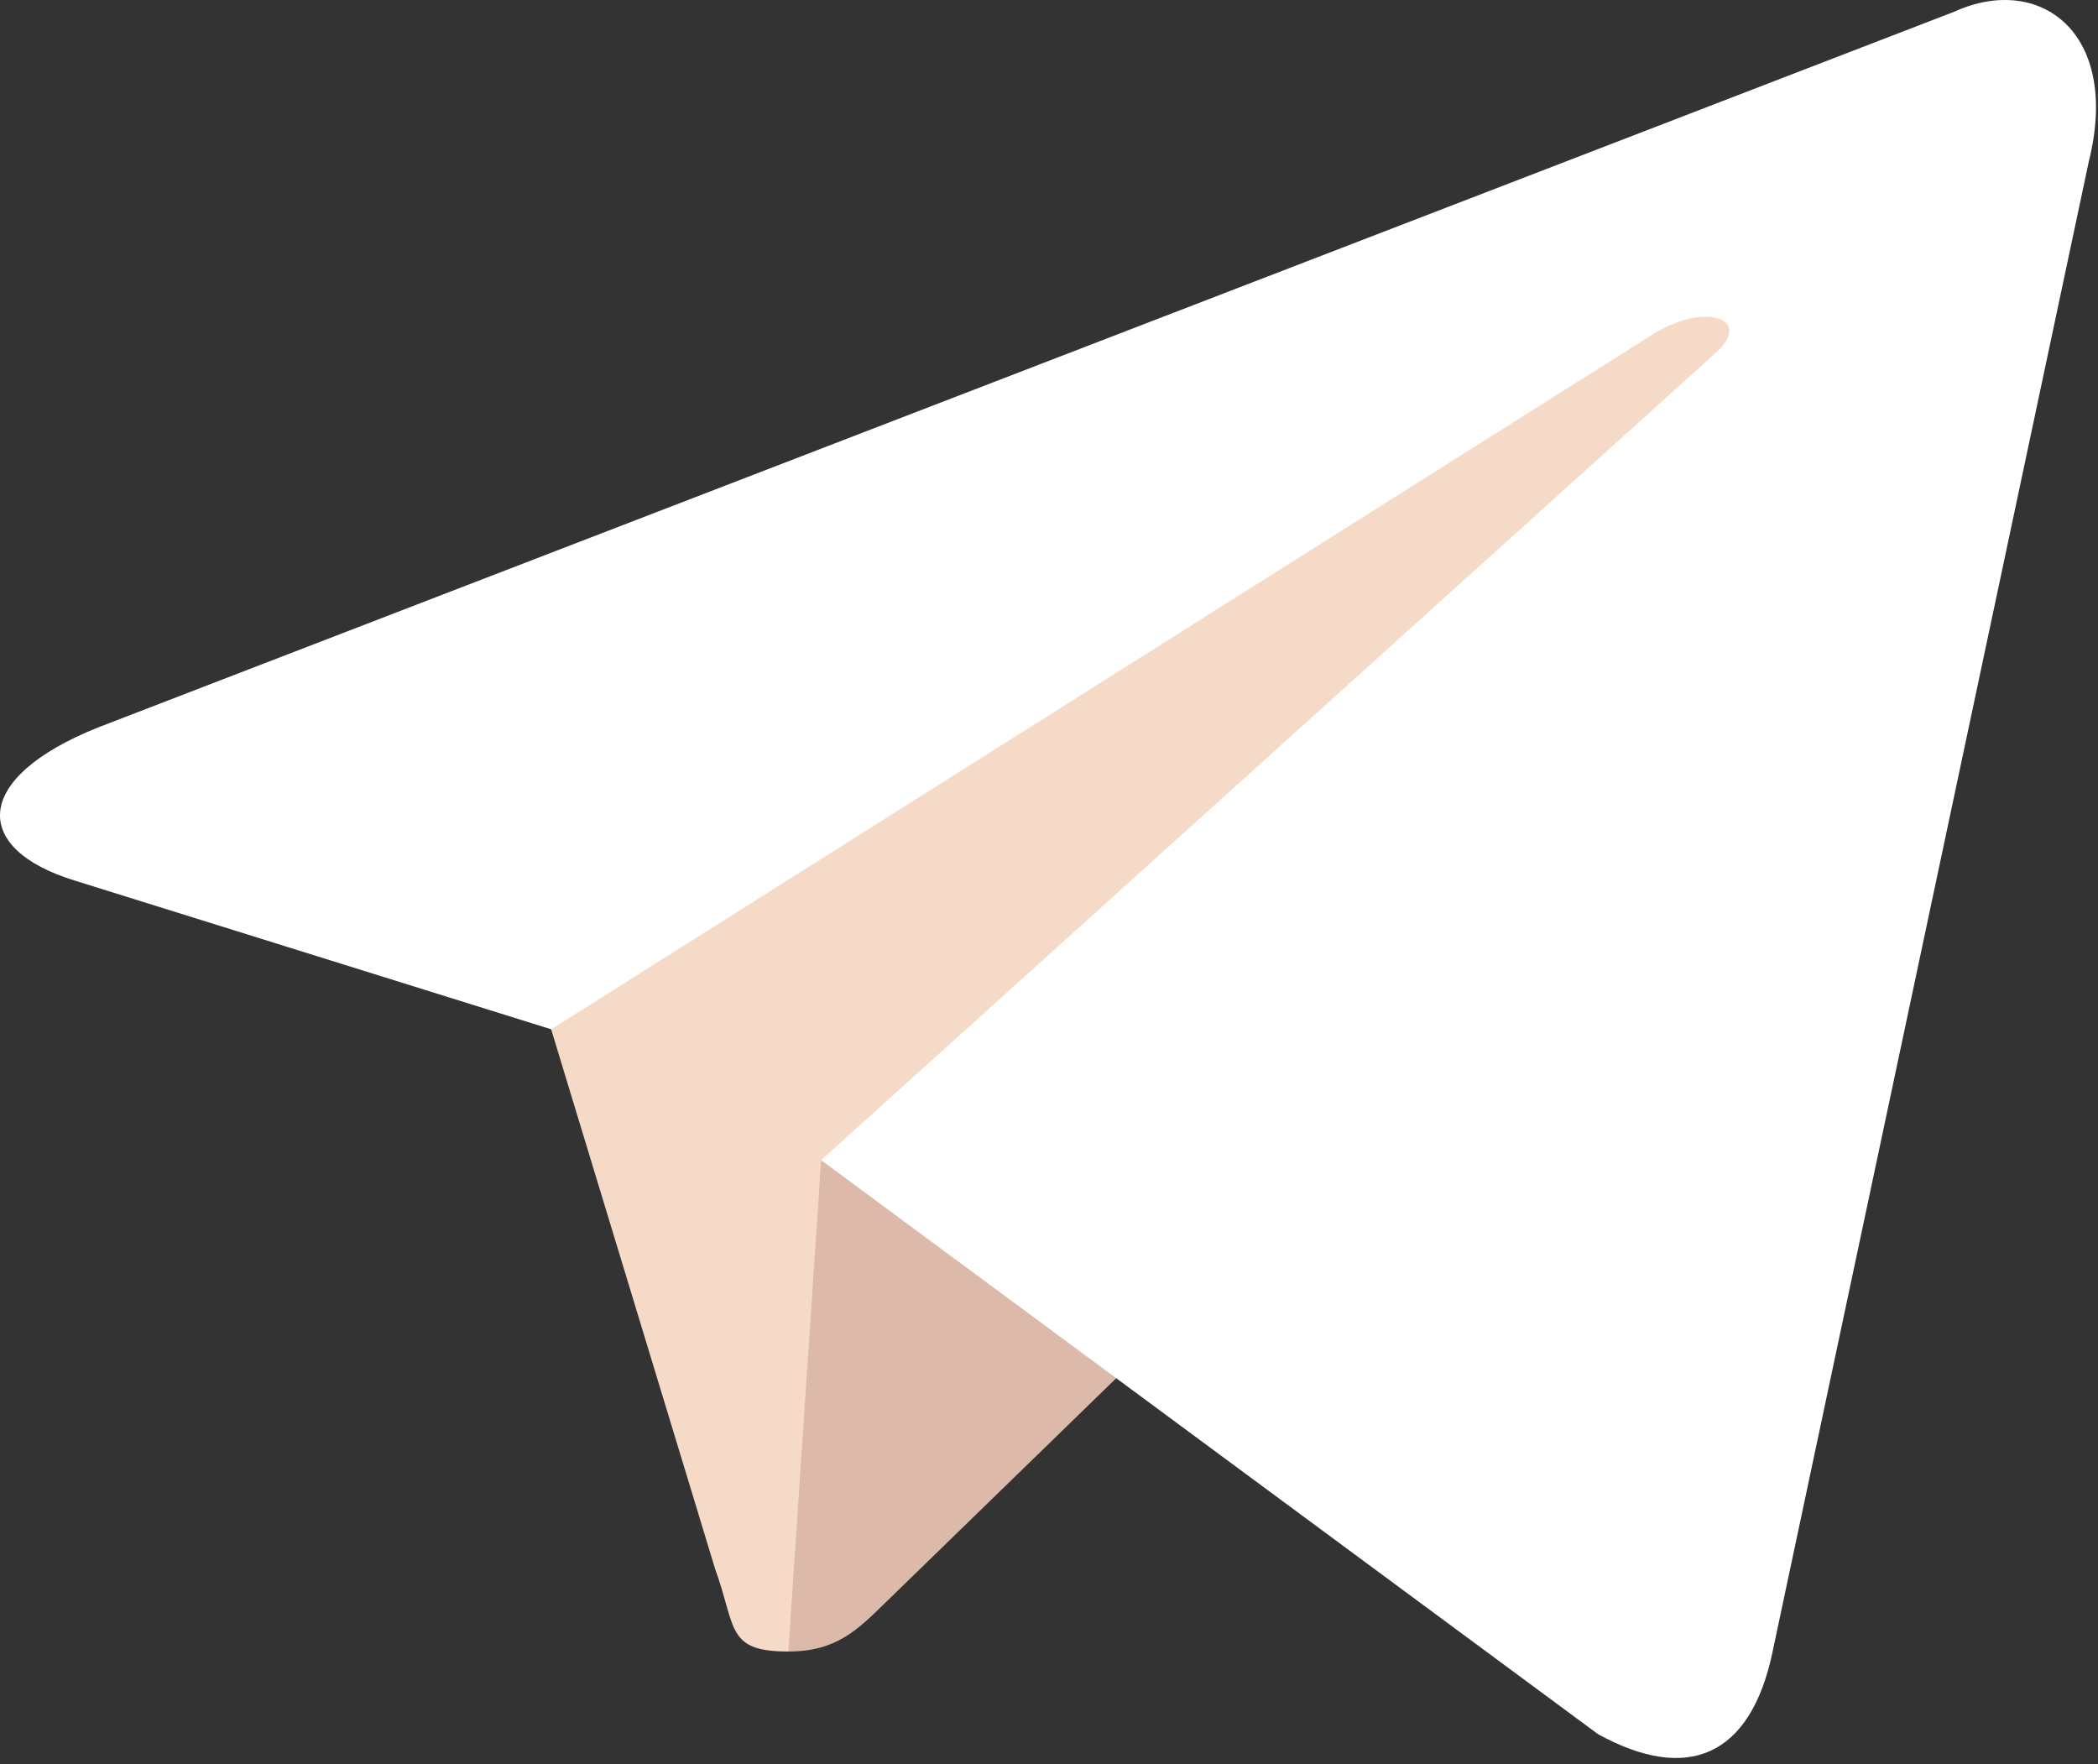
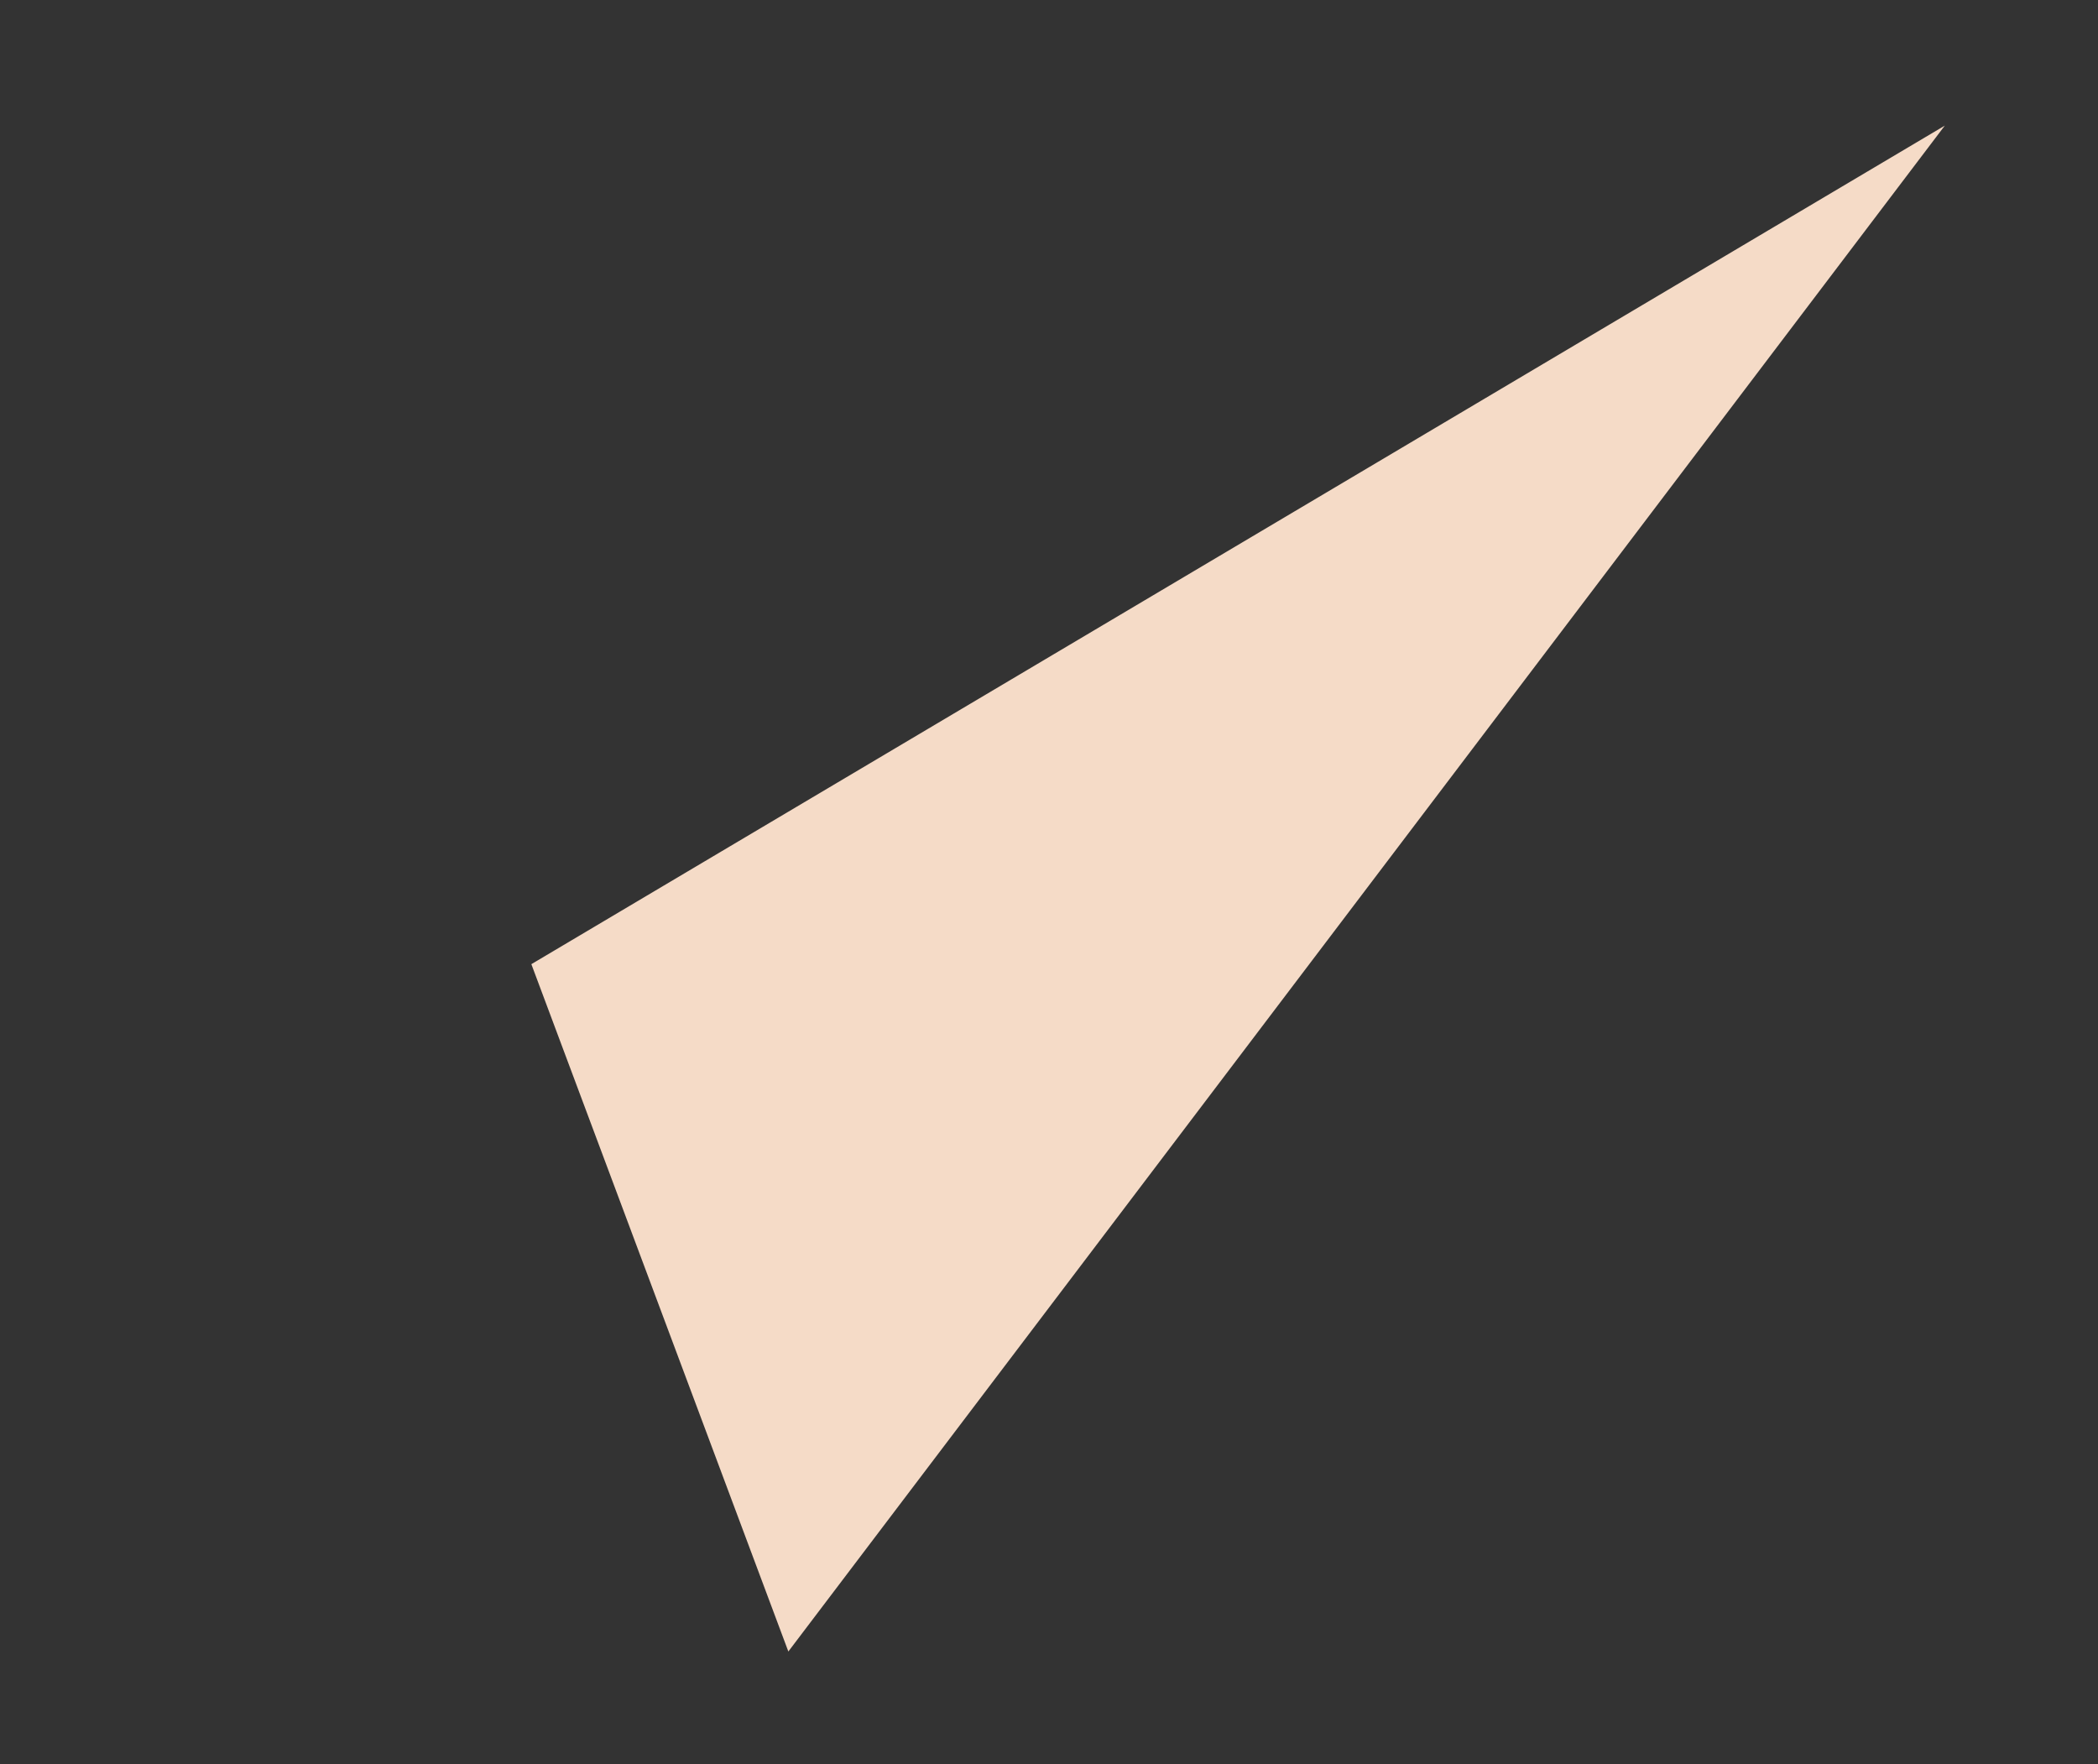
<svg xmlns="http://www.w3.org/2000/svg" width="289" height="243" viewBox="0 0 289 243" fill="none">
  <rect x="0" y="0" width="289" height="243" fill="#333333" stroke="none" />
-   <path d="M108.595 227.495C99.992 227.495 101.455 224.247 98.488 216.056L73.194 132.813L267.899 17.302" fill="#F5DBC7" />
-   <path d="M108.595 227.495C115.233 227.495 118.165 224.46 121.871 220.857L157.272 186.435L113.113 159.806" fill="#DCB9A9" />
-   <path d="M113.109 159.813L220.108 238.866C232.319 245.603 241.13 242.114 244.172 227.531L287.726 22.287C292.184 4.41 280.911 -3.702 269.229 1.602L13.48 100.218C-3.977 107.221 -3.873 116.96 10.298 121.299L75.929 141.785L227.872 45.926C235.045 41.576 241.63 43.913 236.227 48.709" fill="white" />
+   <path d="M108.595 227.495L73.194 132.813L267.899 17.302" fill="#F5DBC7" />
</svg>